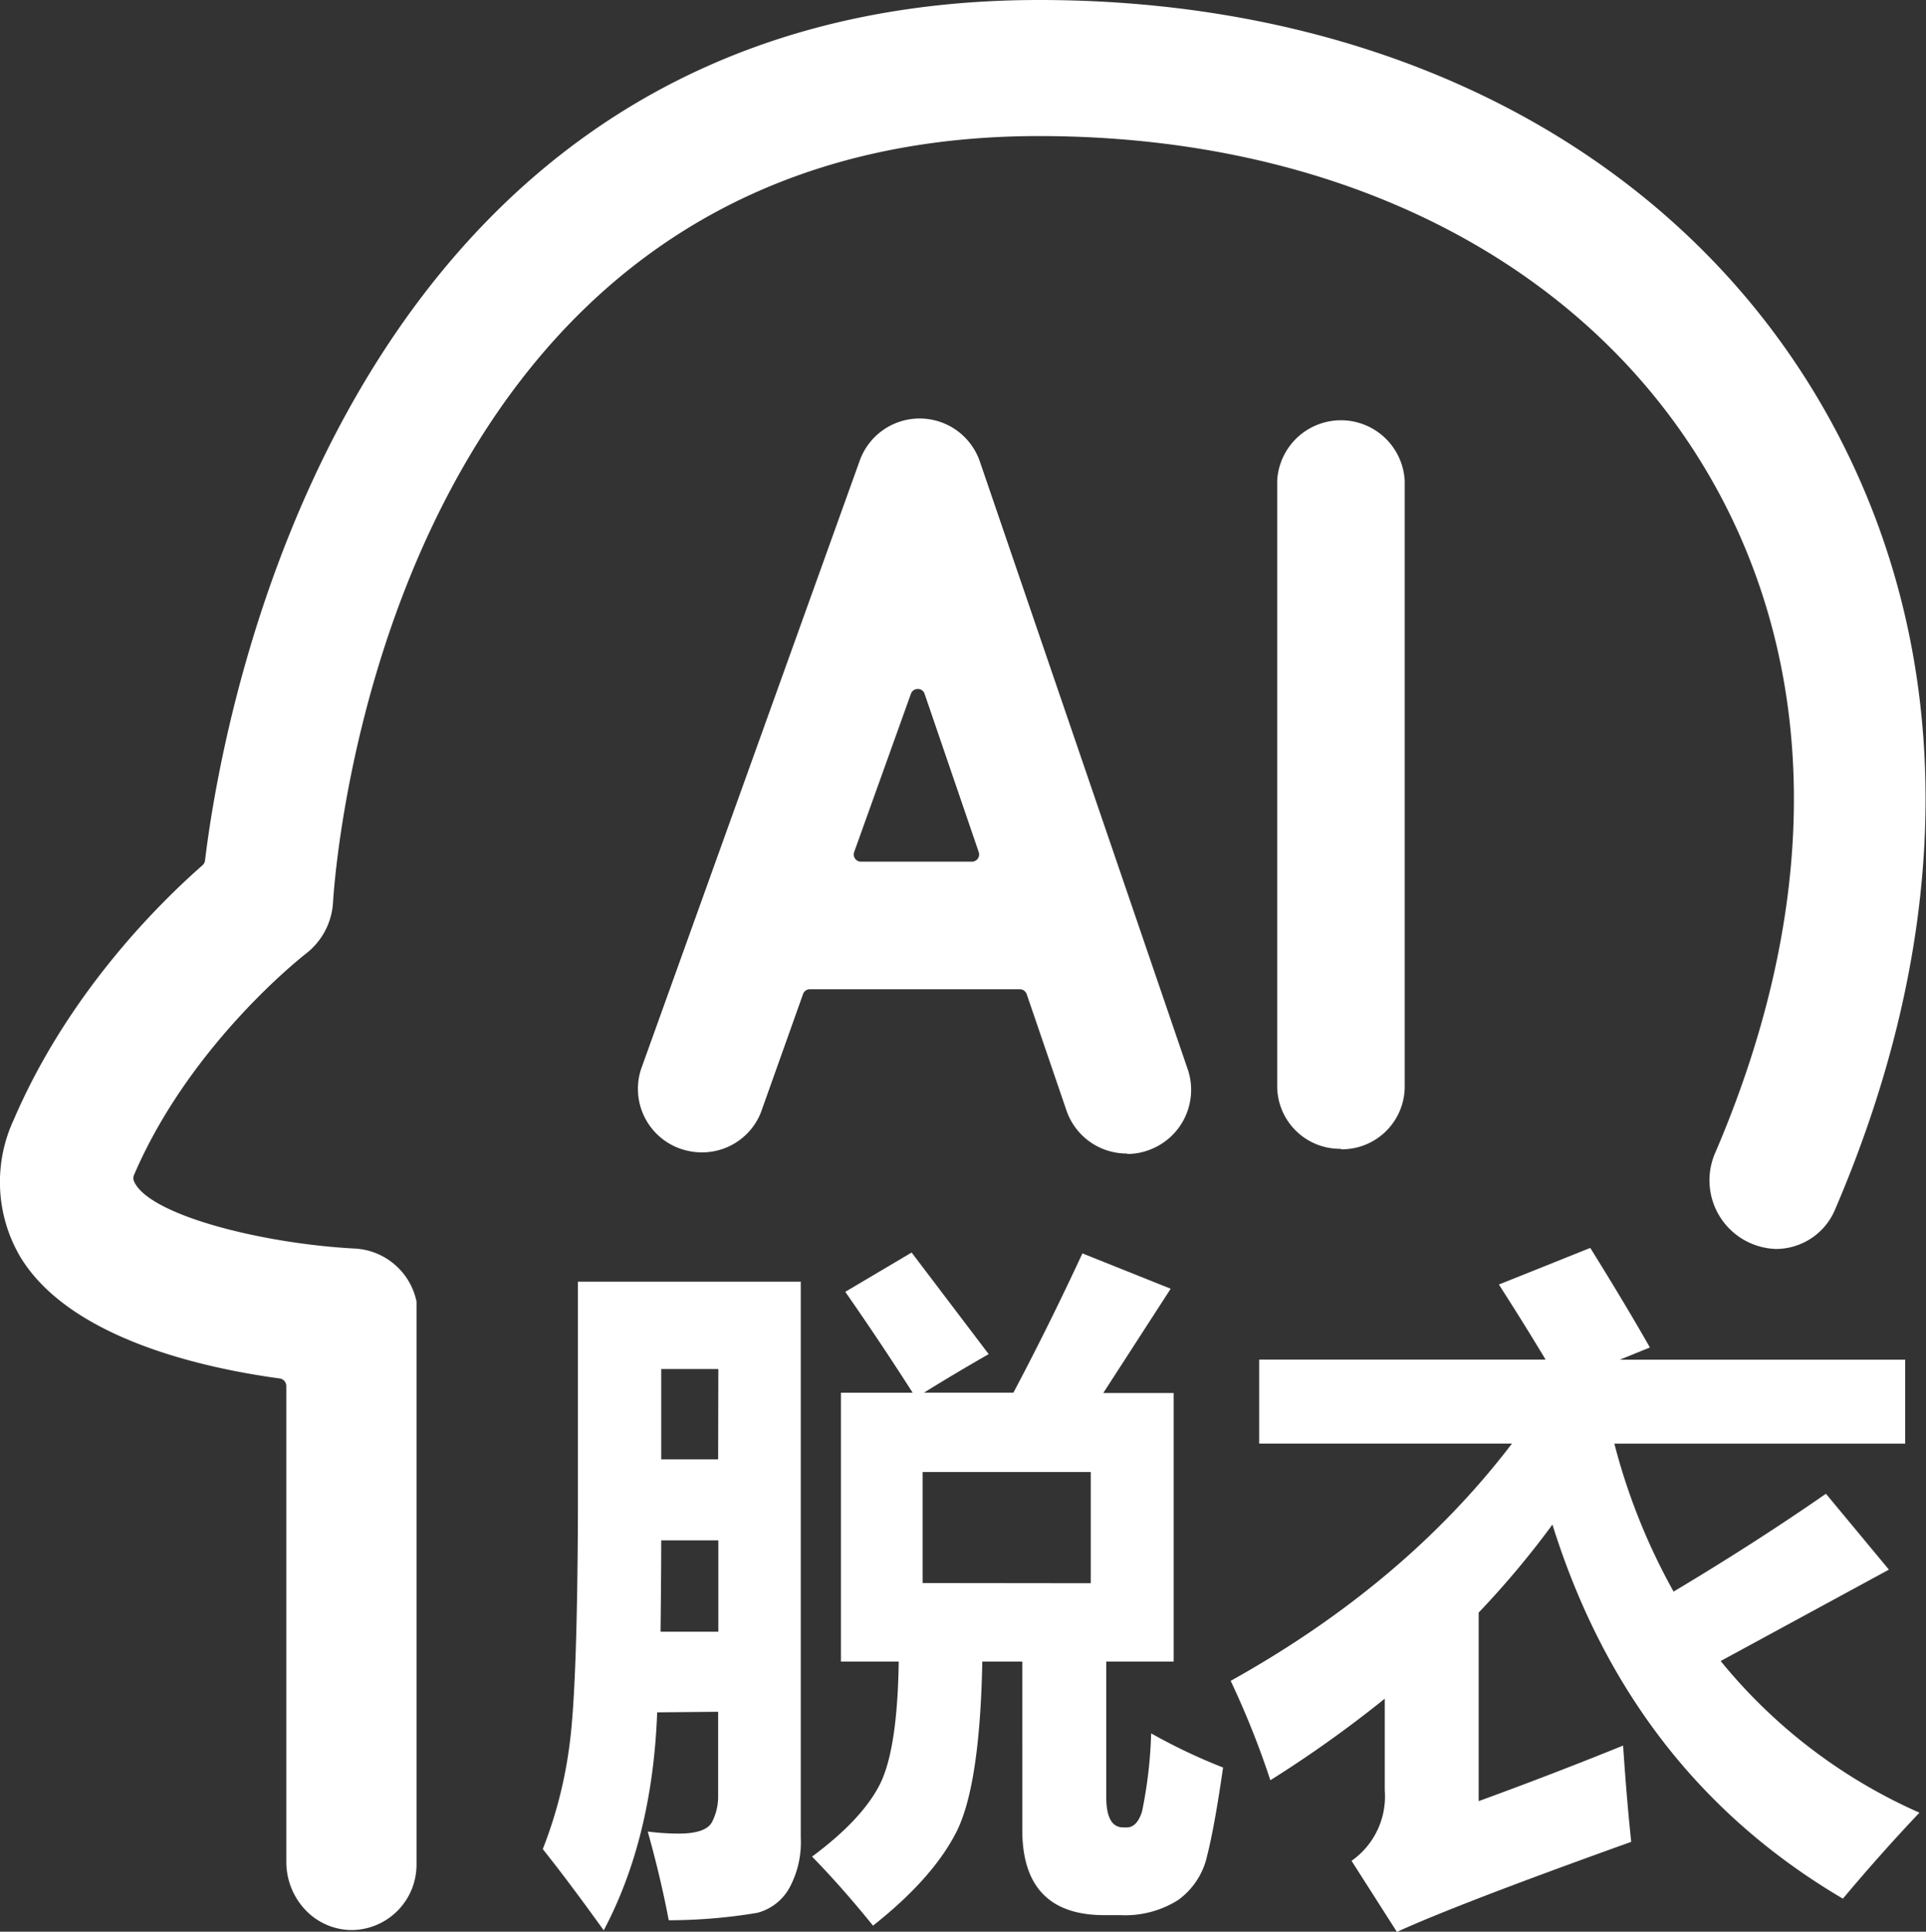
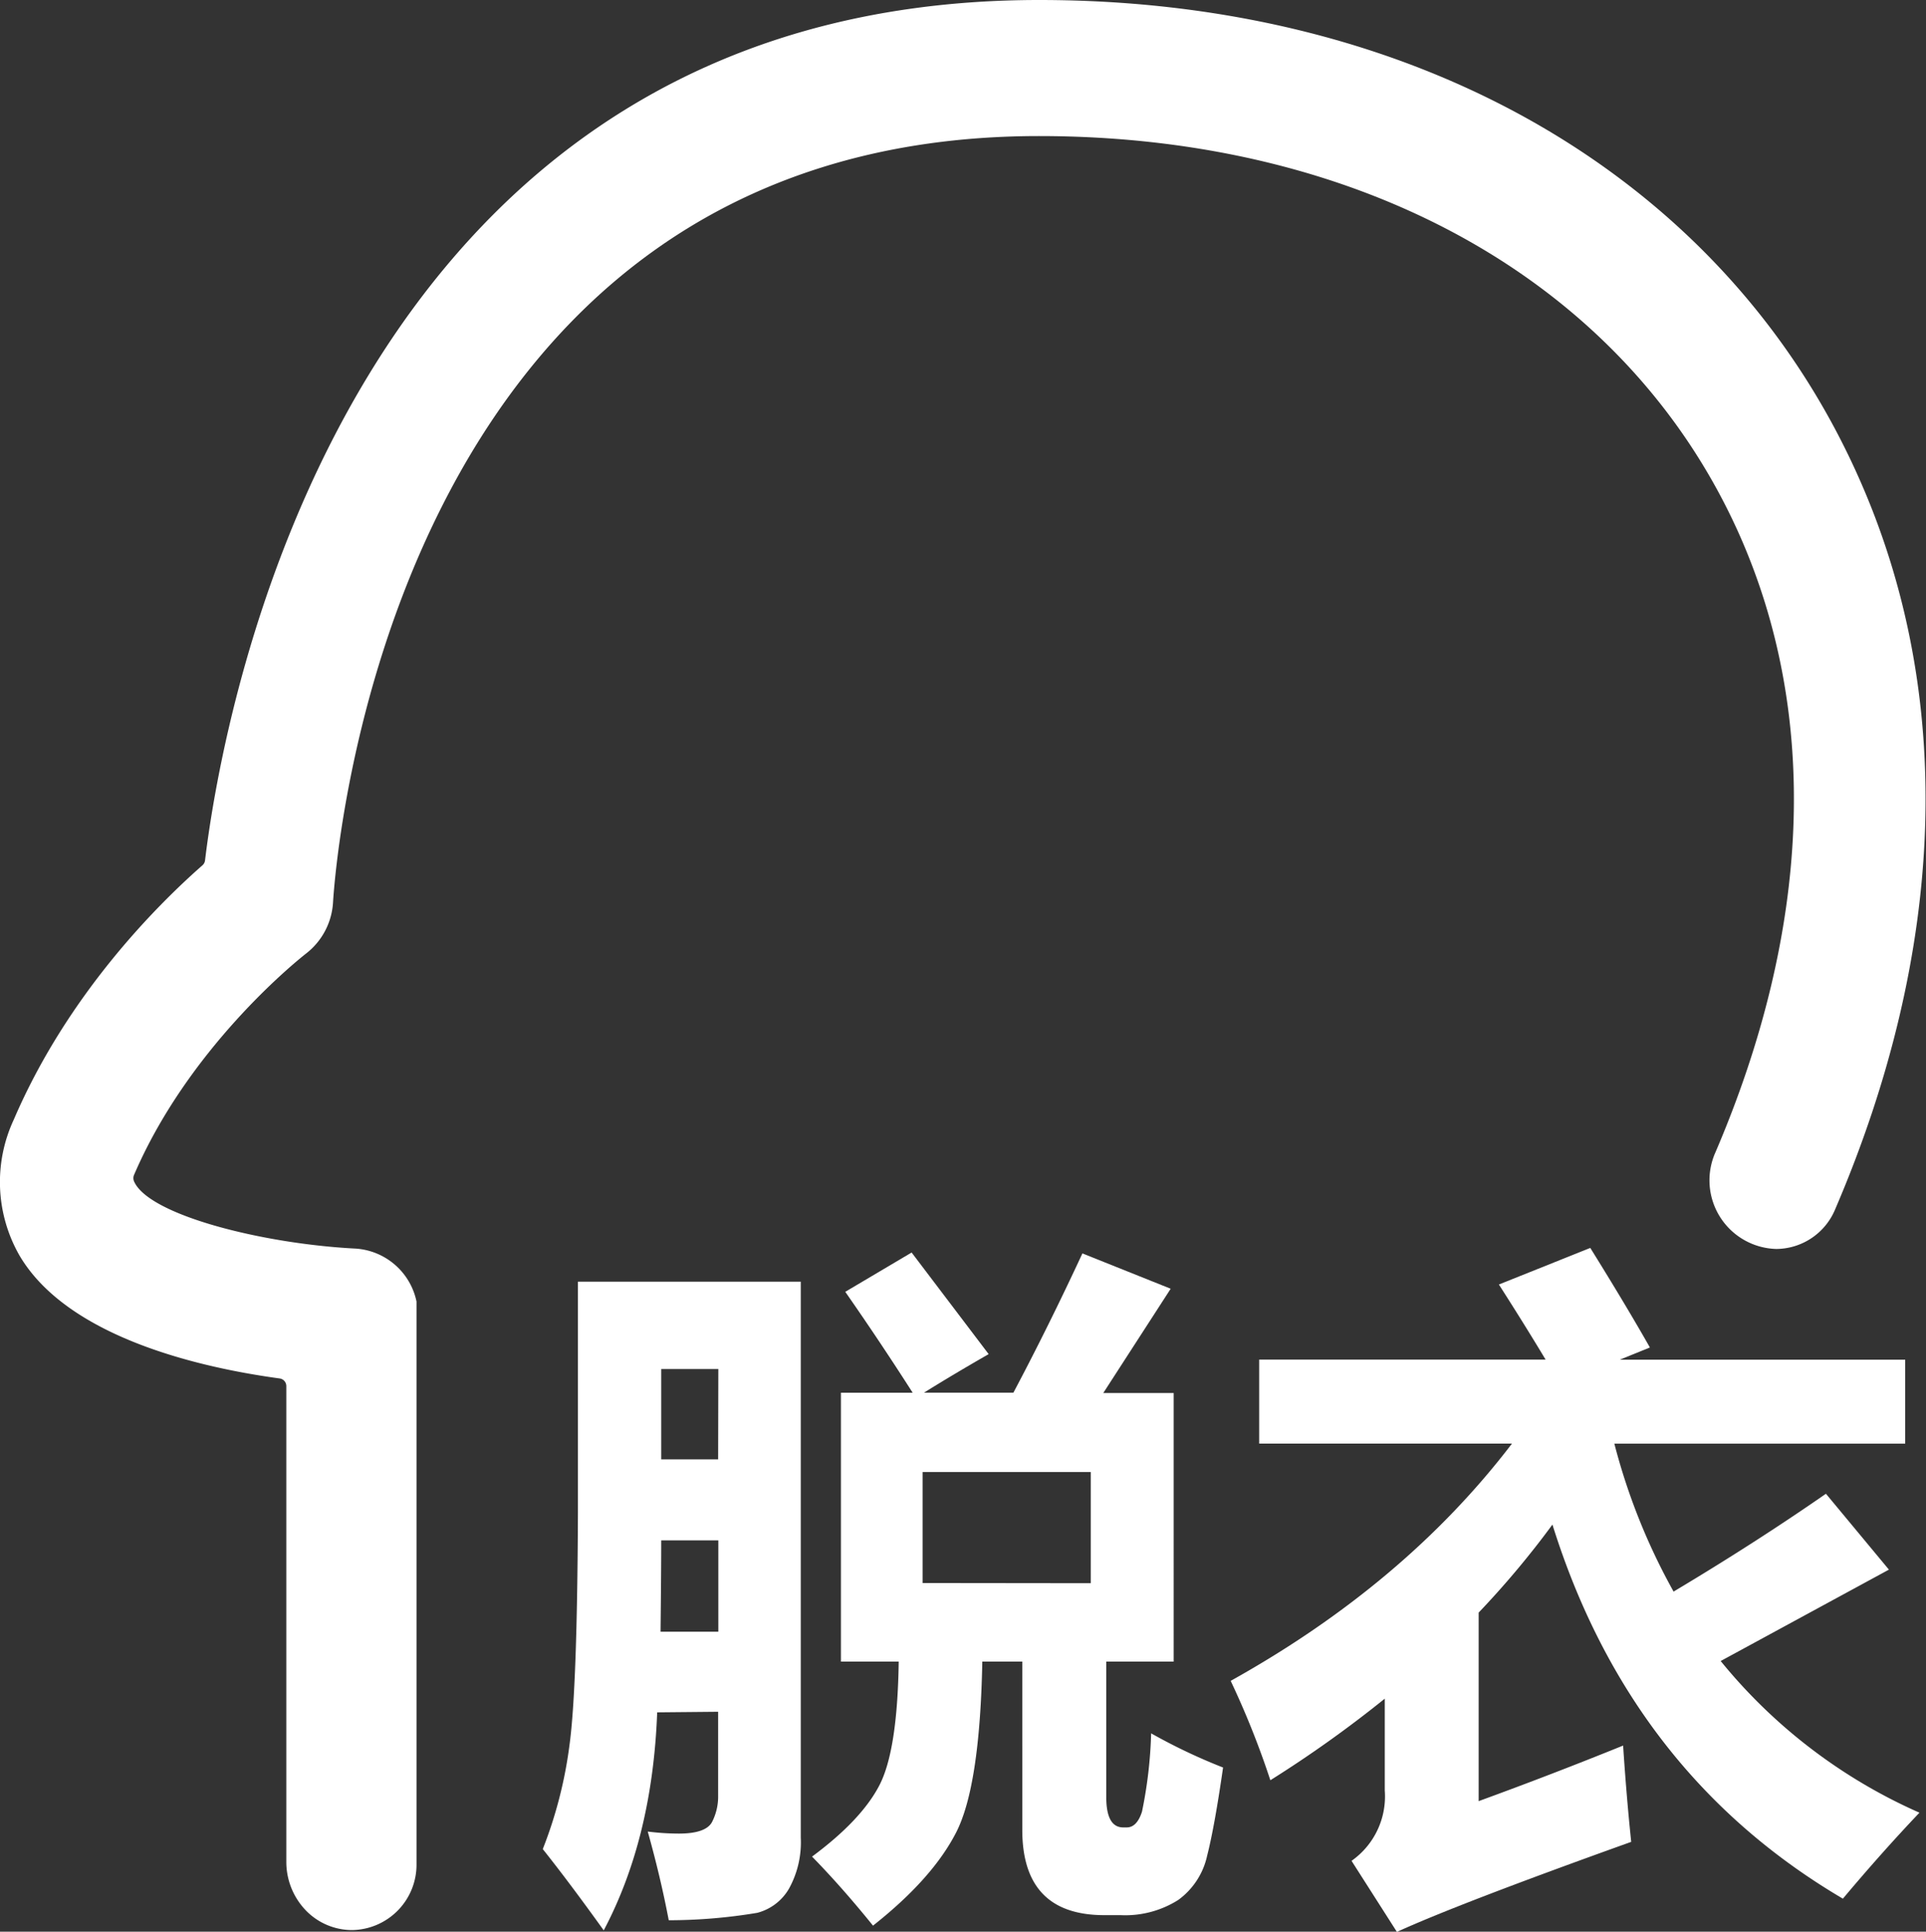
<svg xmlns="http://www.w3.org/2000/svg" t="1711002620780" class="icon" viewBox="0 0 199.99 200.6" version="1.1" p-id="18561" fill="white">
  <rect x="0" y="0" width="199.99" height="200.6" fill="#333333" stroke="none" />
-   <path class="cls-1" d="M117,119.24a6.62,6.62,0,0,1-6.23-4.38l-4.16-12.17a.76.76,0,0,0-.7-.51H84.09a.74.74,0,0,0-.7.49L79,115a6.57,6.57,0,0,1-6.13,4.12,6.79,6.79,0,0,1-2.25-.39,6.59,6.59,0,0,1-4.06-8.24l22.71-63.2a6.61,6.61,0,0,1,12.48.1l21.62,63.22a6.65,6.65,0,0,1-4.16,8.3,6.22,6.22,0,0,1-2.15.37ZM95.29,71a.74.74,0,0,0-.7.49l-5.9,16.45a.77.77,0,0,0,.1.68.75.75,0,0,0,.61.31h11.52a.75.75,0,0,0,.61-.31.77.77,0,0,0,.1-.68L96,71.48A.72.72,0,0,0,95.29,71Zm43.95,47.75a6.52,6.52,0,0,1-6.62-6.39v-63a6.63,6.63,0,0,1,13.24,0v63.07a6.53,6.53,0,0,1-6.62,6.37Z" transform="translate(0 0.55)" />
  <path class="cls-1" d="M68.24,177.27q-.49,13.08-5.55,22.64-3.59-5-6.33-8.44a45.29,45.29,0,0,0,2.79-10.92q.79-5.92.86-24v-24H83.15v57.73a9.94,9.94,0,0,1-1.23,5.31,5.37,5.37,0,0,1-3.29,2.5,55.88,55.88,0,0,1-9.19.77q-.84-4.43-2.18-9.21a26.1,26.1,0,0,0,3.23.21q2.81,0,3.45-1.21a5.8,5.8,0,0,0,.63-2.72v-8.72Zm.35-8.37h6v-9.49H68.66Q68.66,162.5,68.59,168.9Zm6-27.28H68.66V151h5.91Zm37.83-12,9.14,3.66-7,10.83h7.31V172h-7v14.06q0,3.16,1.76,3.16H117q1.05,0,1.58-1.63a45.94,45.94,0,0,0,.95-8.14A59.22,59.22,0,0,0,127,183q-.88,6.12-1.65,9.14a7.71,7.71,0,0,1-3,4.61,10.28,10.28,0,0,1-6,1.58h-1.69q-8.51,0-8.51-8.86V172H102q-.25,12.94-2.72,17.75t-8.63,9.67q-3.23-4-6.33-7.17,5.13-3.8,7-7.42t2-12.83h-6V144.08h7.45q-3.37-5.27-7-10.48l6.89-4.08,8,10.55q-3.73,2.14-6.71,4h9.28Q108.84,137.26,112.4,129.6Zm.84,34.24V152.31H95.8v11.53Z" transform="translate(0 0.55)" />
  <path class="cls-1" d="M130.75,140.64h29.74q-2.11-3.52-4.85-7.8l9.49-3.8q3.73,6,6.19,10.34l-3.13,1.27h29.64v8.72h-30.2a64.75,64.75,0,0,0,6.15,15.36q8.47-5.06,15.82-10.16l6.54,7.88-17.47,9.49a55.44,55.44,0,0,0,20.64,15.75q-3.94,4.15-7.95,8.93-22.08-13-30.16-38.85a93.13,93.13,0,0,1-7.66,9.14v19.58q7.52-2.74,15-5.77.35,5.34.84,10-17.86,6.4-24.33,9.35l-4.71-7.38a8.17,8.17,0,0,0,3.45-7.31v-9.53a123.63,123.63,0,0,1-11.88,8.47A89.7,89.7,0,0,0,127.79,174Q145.9,163.91,157,149.36H130.75Z" transform="translate(0 0.55)" />
  <path class="cls-1" d="M36.91,129.11c-9.7-.5-21.52-3.5-23-7a.84.84,0,0,1,0-.63c5.6-13.06,16.59-22,17.86-23a7.25,7.25,0,0,0,2.81-5.32c.2-3.25,5.37-79.58,73.3-79.58,33.86,0,61,15.37,72.61,41.12,8.54,19,7.52,41.37-2.38,64.45a7.13,7.13,0,0,0,6.34,10h0a6.67,6.67,0,0,0,6.1-4.1c11.56-26.92,12.59-53.51,2.32-76.31C179,17.89,147.22-.55,107.9-.55,35.69-.55,23.09,73.88,21.29,88.8a.81.81,0,0,1-.26.5c-4.95,4.35-14.1,13.61-19.6,26.42a15.34,15.34,0,0,0,.63,14.17c5.11,8.58,19.11,11.64,27,12.71a.8.8,0,0,1,.67.8v49.41a7.27,7.27,0,0,0,2,5,6.68,6.68,0,0,0,4.85,2.07v0h0A6.79,6.79,0,0,0,43.25,193V134.61A6.92,6.92,0,0,0,36.91,129.11Z" transform="translate(0 0.55)" />
</svg>